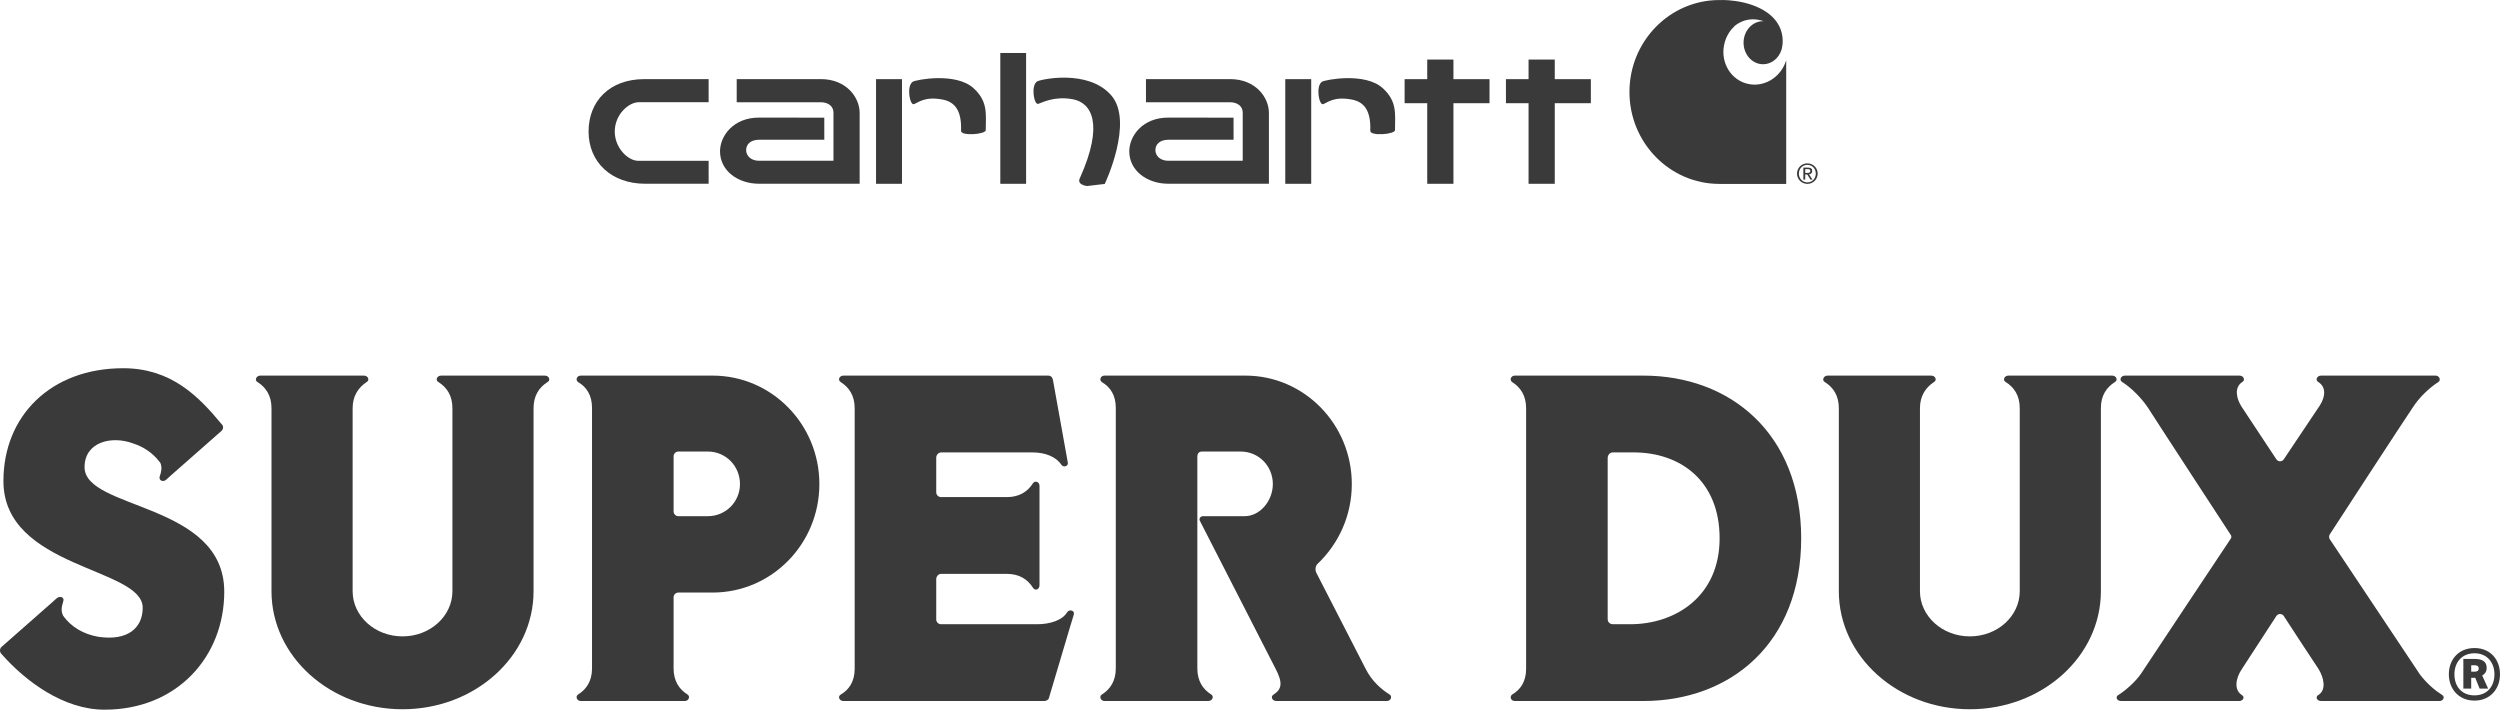
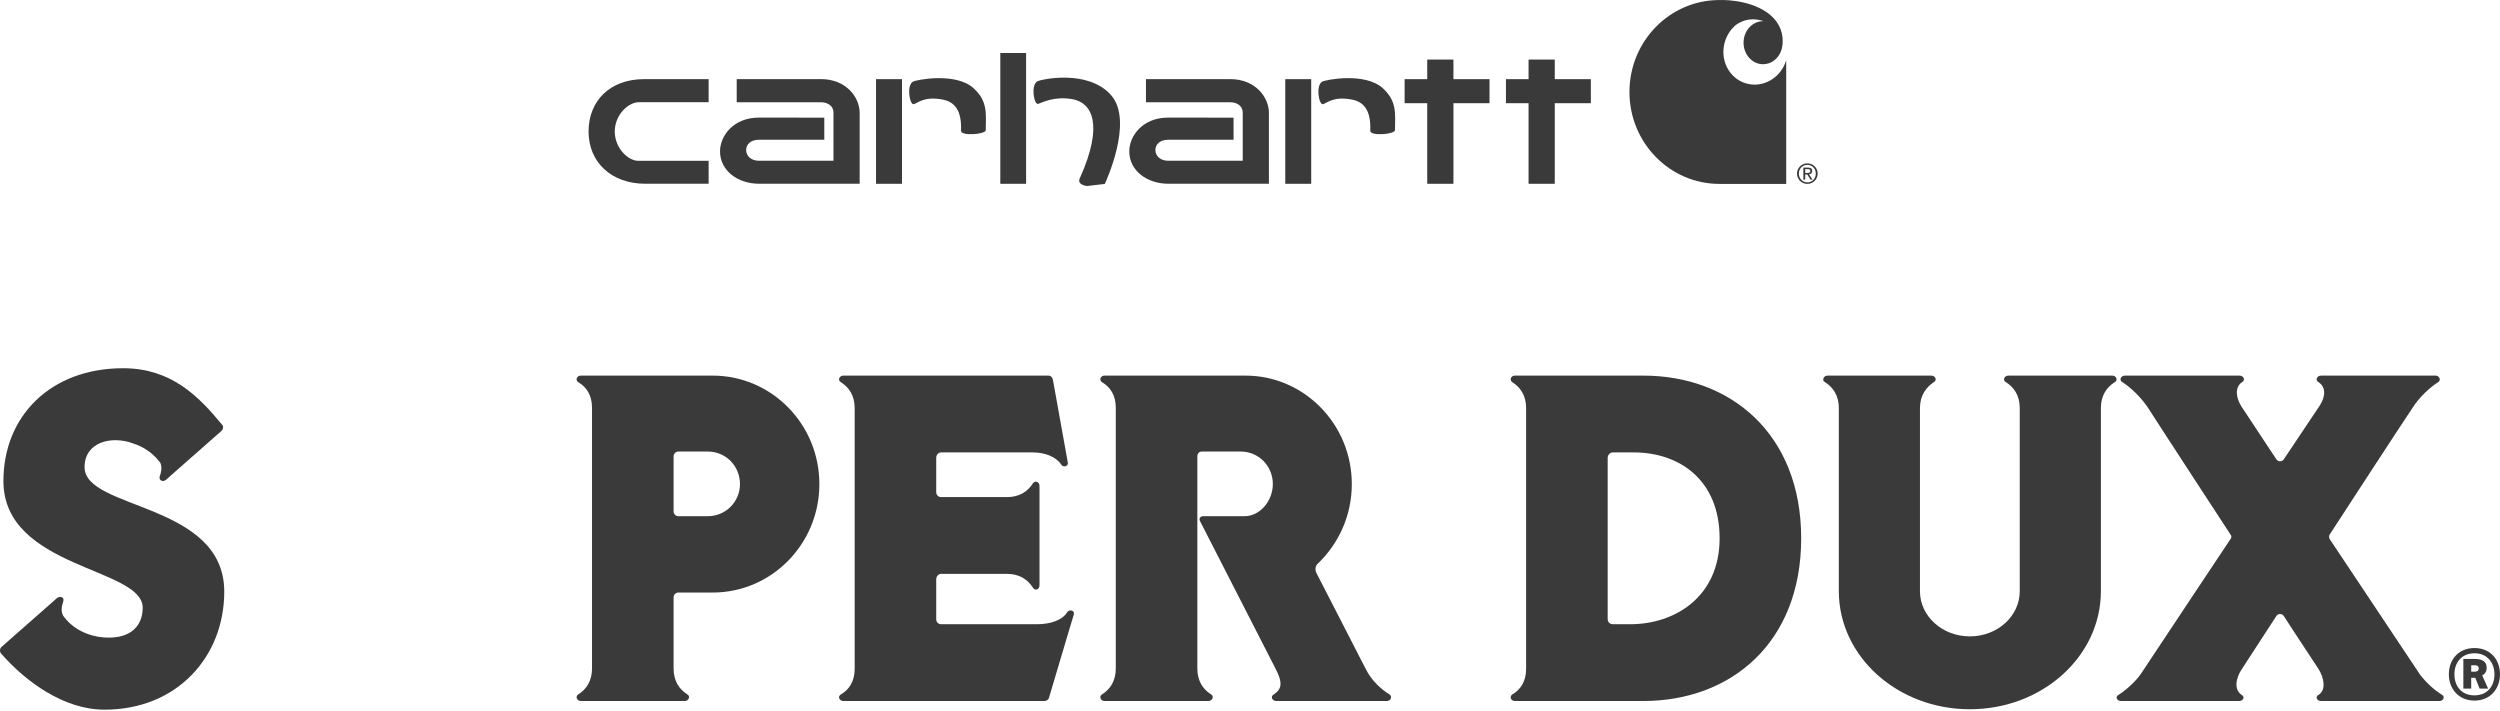
<svg xmlns="http://www.w3.org/2000/svg" width="334" height="95" viewBox="0 0 334 95" fill="none">
  <g clip-path="url(#clip0_14_519)">
    <path d="M29.961 79.049C29.961 87.742 23.644 94.813 13.964 94.813C8.513 94.813 3.414 91.046 0.167 87.336C-0.064 87.107 -0.064 86.641 0.224 86.409L7.007 80.439L7.586 79.917C8.051 79.57 8.63 79.8 8.456 80.323C8.225 81.077 8.109 81.655 8.456 82.293C9.5 83.742 11.124 84.729 13.152 85.077C17.035 85.655 19.065 83.917 19.065 81.193C19.065 75.803 0.457 75.976 0.457 64.267C0.457 55.573 6.776 49.195 16.456 49.195C22.89 49.195 26.542 52.964 29.614 56.674C29.903 56.905 29.845 57.37 29.556 57.6L22.774 63.57L22.195 64.093C21.789 64.442 21.21 64.209 21.325 63.687C21.556 63.049 21.672 62.471 21.441 61.89C21.441 61.833 21.383 61.773 21.325 61.715C20.398 60.499 19.18 59.687 17.73 59.225C14.89 58.181 11.297 59.05 11.297 62.412C11.297 68.151 29.961 67.107 29.961 79.049L29.961 79.049Z" fill="#3A3A3A" />
-     <path d="M73.138 51.052C72.037 51.748 71.283 52.848 71.283 54.529V78.99C71.283 87.685 63.457 94.756 53.777 94.756C44.097 94.756 36.272 87.685 36.272 78.99V54.529C36.272 52.848 35.518 51.748 34.417 51.052C33.954 50.819 34.242 50.181 34.765 50.181H48.619C49.198 50.181 49.429 50.819 48.967 51.052C47.922 51.748 47.112 52.848 47.112 54.529V78.99C47.112 82.294 50.068 85.02 53.777 85.02C57.487 85.02 60.443 82.294 60.443 78.99V54.529C60.443 52.848 59.69 51.748 58.588 51.052C58.126 50.819 58.357 50.181 58.936 50.181H72.789C73.369 50.181 73.601 50.819 73.137 51.052H73.138Z" fill="#3A3A3A" />
    <path fill-rule="evenodd" clip-rule="evenodd" d="M109.468 64.674C109.468 72.671 103.091 79.165 95.208 79.165H90.629C90.281 79.165 89.992 79.455 89.992 79.8V89.307C89.992 90.989 90.745 92.091 91.847 92.784C92.251 93.017 92.02 93.655 91.499 93.655H77.587C77.066 93.655 76.833 93.017 77.239 92.784C78.34 92.091 79.094 90.989 79.094 89.307V54.471C79.094 52.79 78.34 51.689 77.239 51.052C76.833 50.762 77.066 50.181 77.587 50.181H95.208C103.091 50.181 109.468 56.674 109.468 64.674L109.468 64.674ZM98.86 64.675C98.86 62.239 96.947 60.326 94.571 60.326H90.629C90.281 60.326 89.992 60.617 89.992 60.965V68.326C89.992 68.671 90.281 68.962 90.629 68.962H94.571C96.947 68.962 98.86 67.049 98.86 64.675V64.675Z" fill="#3A3A3A" />
    <path d="M143.456 82.121L142.877 84.033L140.153 93.192C140.095 93.482 139.804 93.655 139.514 93.655H112.677C112.155 93.655 111.865 93.075 112.329 92.784C113.43 92.149 114.184 91.046 114.184 89.365V54.529C114.184 52.848 113.43 51.748 112.329 51.052C111.865 50.762 112.155 50.181 112.677 50.181H140.036C140.384 50.181 140.615 50.414 140.674 50.762L142.645 61.716C142.818 62.297 142.065 62.529 141.775 62.064C141.08 61.023 139.63 60.442 137.95 60.442H125.718C125.372 60.442 125.081 60.79 125.081 61.138V65.774C125.081 66.122 125.372 66.412 125.718 66.412H134.53C136.21 66.412 137.313 65.658 138.007 64.557C138.298 64.151 138.877 64.384 138.877 64.906V78.178C138.877 78.759 138.298 78.99 138.007 78.526C137.313 77.426 136.21 76.671 134.53 76.671H125.718C125.372 76.671 125.081 77.02 125.081 77.368V82.759C125.081 83.107 125.372 83.396 125.718 83.396H138.587C140.267 83.396 141.95 82.874 142.587 81.772C142.877 81.368 143.63 81.541 143.456 82.12L143.456 82.121Z" fill="#3A3A3A" />
    <path d="M185.296 93.655H170.515C169.936 93.655 169.703 93.017 170.167 92.784C171.211 92.091 171.442 91.278 170.399 89.307L160.313 69.6C160.14 69.31 160.371 68.962 160.719 68.962H166.284C168.371 68.962 170.051 66.874 170.051 64.674C170.051 62.239 168.139 60.326 165.762 60.326H160.602C160.198 60.326 159.965 60.557 159.965 61.023V89.307C159.965 90.989 160.719 92.091 161.82 92.784C162.226 93.017 161.995 93.655 161.414 93.655H147.561C147.039 93.655 146.808 93.017 147.214 92.784C148.315 92.091 149.069 90.989 149.069 89.307V54.471C149.069 52.79 148.315 51.689 147.214 51.052C146.808 50.762 147.039 50.181 147.561 50.181H166.399C174.225 50.181 180.601 56.674 180.601 64.674C180.601 68.846 178.862 72.614 176.079 75.28C175.733 75.571 175.673 76.091 175.848 76.497L182.456 89.365C183.268 90.989 184.542 92.091 185.644 92.784C186.05 93.017 185.817 93.655 185.296 93.655H185.296Z" fill="#3A3A3A" />
    <path fill-rule="evenodd" clip-rule="evenodd" d="M219.539 50.181C231.189 50.181 240.638 57.949 240.638 71.919C240.638 85.946 231.189 93.655 219.539 93.655H202.38C201.86 93.655 201.628 93.075 202.034 92.784C203.134 92.149 203.888 91.046 203.888 89.365V54.529C203.888 52.848 203.134 51.748 202.034 51.052C201.628 50.762 201.86 50.181 202.38 50.181L219.539 50.181ZM229.74 71.919C229.74 64.209 224.465 60.442 218.263 60.442H215.481C215.077 60.442 214.786 60.79 214.786 61.196V82.7C214.786 83.107 215.077 83.396 215.481 83.396H217.8C223.828 83.396 229.74 79.686 229.74 71.919V71.919Z" fill="#3A3A3A" />
    <path d="M282.533 51.052C281.432 51.748 280.678 52.848 280.678 54.529V78.99C280.678 87.685 272.853 94.756 263.173 94.756C253.493 94.756 245.668 87.685 245.668 78.99V54.529C245.668 52.848 244.913 51.748 243.813 51.052C243.349 50.819 243.638 50.181 244.161 50.181H258.014C258.594 50.181 258.825 50.819 258.361 51.052C257.318 51.748 256.506 52.848 256.506 54.529V78.99C256.506 82.294 259.463 85.02 263.173 85.02C266.882 85.02 269.838 82.294 269.838 78.99V54.529C269.838 52.848 269.085 51.748 267.983 51.052C267.521 50.819 267.752 50.181 268.331 50.181H282.185C282.764 50.181 282.997 50.819 282.533 51.052H282.533Z" fill="#3A3A3A" />
    <path d="M325.921 93.655H310.096C309.516 93.655 309.285 93.074 309.747 92.843C310.85 92.149 310.444 90.469 309.747 89.365C308.995 88.266 305.11 82.294 305.11 82.294C304.879 81.945 304.358 81.945 304.125 82.294C304.125 82.294 300.242 88.266 299.488 89.423C298.676 90.642 298.445 92.149 299.488 92.843C299.952 93.075 299.721 93.655 299.142 93.655H283.374C282.795 93.655 282.564 93.075 283.026 92.843C283.953 92.264 285.287 91.104 286.041 90.003C286.793 88.845 297.982 72.036 297.982 72.036C298.155 71.861 298.155 71.571 297.982 71.397C297.982 71.397 287.838 55.861 286.968 54.471C286.041 53.08 284.65 51.748 283.549 51.052C283.084 50.819 283.316 50.181 283.895 50.181H299.199C299.779 50.181 300.01 50.819 299.546 51.052C298.503 51.748 298.734 53.196 299.488 54.354C300.242 55.516 304.125 61.368 304.125 61.368C304.358 61.716 304.879 61.716 305.11 61.368C305.11 61.368 309.11 55.399 309.922 54.181C310.733 52.907 310.733 51.689 309.747 51.052C309.285 50.819 309.516 50.181 310.096 50.181H325.398C325.921 50.181 326.152 50.819 325.746 51.052C324.645 51.748 323.196 53.08 322.327 54.471C321.399 55.803 311.256 71.397 311.256 71.397C311.14 71.571 311.14 71.861 311.256 72.036L323.312 90.121C324.239 91.337 325.34 92.264 326.269 92.843C326.673 93.075 326.441 93.655 325.921 93.655L325.921 93.655Z" fill="#3A3A3A" />
    <path d="M85.383 13.653H94.674V10.572C94.674 10.572 87.048 10.569 86.032 10.572C81.473 10.584 78.628 13.488 78.633 17.584C78.639 21.673 81.684 24.56 86.239 24.55H94.674V21.483H85.267C83.902 21.483 82.132 19.773 82.132 17.571C82.132 15.371 83.907 13.653 85.383 13.653" fill="#3A3A3A" />
    <rect x="133.641" y="7.079" width="3.446" height="17.476" fill="#3A3A3A" />
    <path d="M138.705 13.876C139.259 13.701 140.896 12.791 143.365 13.269C145.837 13.754 147.508 16.568 144.294 23.746C143.77 24.719 145.237 24.854 145.237 24.854L147.596 24.573C147.596 24.573 151.548 16.249 148.449 12.722C145.349 9.194 138.981 10.61 138.559 10.879C137.688 11.437 138.147 14.044 138.705 13.876Z" fill="#3A3A3A" />
    <path d="M190.679 7.957V10.576H187.656V13.788H190.679V24.554H194.179V13.788H199V10.576H194.179V7.957H190.679Z" fill="#3A3A3A" />
    <path d="M204.216 7.957V10.576H201.193V13.788H204.216V24.554H207.716V13.788H212.537V10.576H207.716V7.957H204.216Z" fill="#3A3A3A" />
    <path d="M114.85 15.077C114.85 13.029 113.087 10.568 109.66 10.568H98.423V13.659H109.634C110.726 13.659 111.351 14.255 111.351 15.038V21.478H101.4C100.352 21.478 99.685 20.833 99.685 20.049C99.685 19.266 100.308 18.671 101.4 18.671H110.128L110.125 15.719C110.125 15.719 103.744 15.711 101.391 15.711C97.964 15.711 96.194 18.173 96.194 20.221C96.202 22.81 98.572 24.557 101.446 24.549H114.85V15.109V15.077Z" fill="#3A3A3A" />
    <path d="M169.527 15.077C169.527 13.029 167.762 10.568 164.335 10.568H153.101V13.659H164.31C165.401 13.659 166.027 14.255 166.027 15.038V21.478H156.076C155.029 21.478 154.361 20.833 154.361 20.049C154.361 19.266 154.985 18.671 156.076 18.671H164.806L164.801 15.719C164.801 15.719 158.422 15.711 156.067 15.711C152.64 15.711 150.87 18.173 150.87 20.221C150.878 22.81 153.25 24.557 156.122 24.549H169.527V15.109L169.527 15.077Z" fill="#3A3A3A" />
    <rect x="117.039" y="10.574" width="3.466" height="13.981" fill="#3A3A3A" />
    <path d="M122.094 13.917C122.649 13.74 123.498 12.831 125.965 13.308C127.542 13.62 128.503 14.742 128.395 17.474C128.364 18.221 131.694 17.956 131.698 17.387C131.714 15.154 131.99 13.555 130.075 11.79C127.714 9.62 122.37 10.651 121.948 10.918C121.077 11.476 121.538 14.085 122.094 13.917Z" fill="#3A3A3A" />
    <rect x="171.712" y="10.574" width="3.466" height="13.981" fill="#3A3A3A" />
    <path d="M176.768 13.917C177.323 13.74 178.171 12.831 180.641 13.308C182.216 13.62 183.176 14.742 183.068 17.474C183.038 18.221 186.368 17.956 186.372 17.387C186.387 15.154 186.664 13.555 184.749 11.79C182.389 9.62 177.043 10.651 176.622 10.918C175.751 11.476 176.212 14.085 176.768 13.917Z" fill="#3A3A3A" />
    <path d="M233.234 11.131C230.973 10.447 229.725 7.957 230.449 5.567C230.701 4.74 231.153 4.033 231.735 3.49C231.735 3.49 233.245 2.008 235.624 2.83L235.547 2.829C234.108 2.829 232.939 4.116 232.939 5.705C232.939 7.294 234.108 8.582 235.547 8.582C236.682 8.582 237.648 7.779 238.007 6.66L238.005 6.659C238.005 6.659 238.086 6.417 238.137 6.023C238.145 5.954 238.151 5.875 238.151 5.875C238.239 4.874 238.066 3.099 236.111 1.687C233.453 -0.186 229.715 0.005 229.715 0.005C223.078 0.005 217.695 5.504 217.695 12.29C217.695 19.071 223.078 24.57 229.715 24.57H238.637V8.045C237.914 10.435 235.495 11.817 233.234 11.131" fill="#3A3A3A" />
    <path fill-rule="evenodd" clip-rule="evenodd" d="M241.18 23.101H241.438C241.66 23.101 241.86 23.09 241.86 22.839C241.86 22.626 241.679 22.593 241.508 22.593H241.18V23.101ZM240.929 22.391H241.55C241.93 22.391 242.112 22.543 242.112 22.849C242.112 23.139 241.927 23.262 241.689 23.286L242.147 23.996H241.879L241.443 23.305H241.18V23.996H240.929V22.391ZM241.466 24.366C242.1 24.366 242.591 23.857 242.591 23.188C242.591 22.531 242.1 22.024 241.466 22.024C240.821 22.024 240.33 22.531 240.33 23.188C240.33 23.857 240.821 24.366 241.466 24.366ZM241.466 21.824C242.212 21.824 242.842 22.414 242.842 23.188C242.842 23.974 242.212 24.568 241.466 24.568C240.71 24.568 240.081 23.974 240.081 23.188C240.081 22.414 240.71 21.824 241.466 21.824Z" fill="#3A3A3A" />
    <path fill-rule="evenodd" clip-rule="evenodd" d="M327.166 90.088C327.166 88.121 328.463 86.578 330.591 86.578C332.717 86.578 334 88.121 334 90.088C334 92.011 332.717 93.6 330.591 93.6C328.463 93.6 327.166 92.011 327.166 90.088ZM333.257 90.088C333.257 88.53 332.296 87.277 330.591 87.277C328.872 87.277 327.91 88.53 327.91 90.088C327.91 91.692 328.872 92.901 330.591 92.901C332.296 92.901 333.257 91.692 333.257 90.088ZM331.276 91.996L330.693 90.555H330.153V91.996H329.104V88.034H330.619C331.698 88.034 332.221 88.428 332.221 89.229C332.221 89.725 331.975 90.046 331.625 90.249L332.413 91.996H331.276ZM330.605 89.738C330.822 89.738 331.158 89.681 331.158 89.316C331.158 88.952 330.867 88.879 330.649 88.879H330.154V89.738H330.605Z" fill="#3A3A3A" />
  </g>
  <defs>
    <clipPath id="clip0_14_519">
      <rect width="334" height="94.814" fill="white" />
    </clipPath>
  </defs>
</svg>